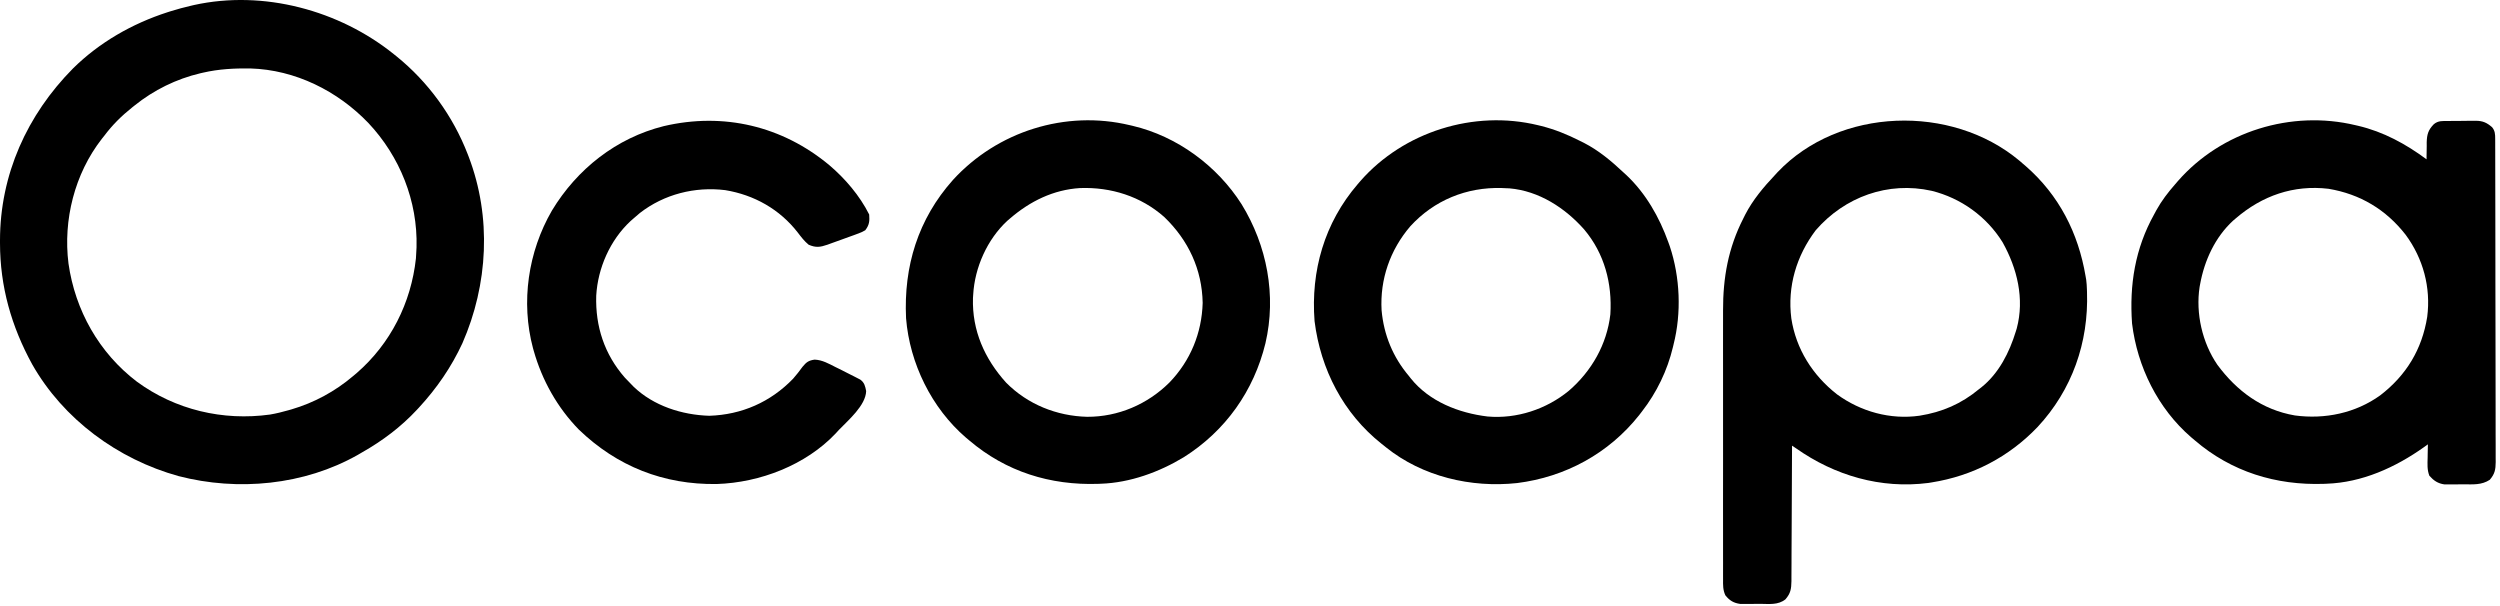
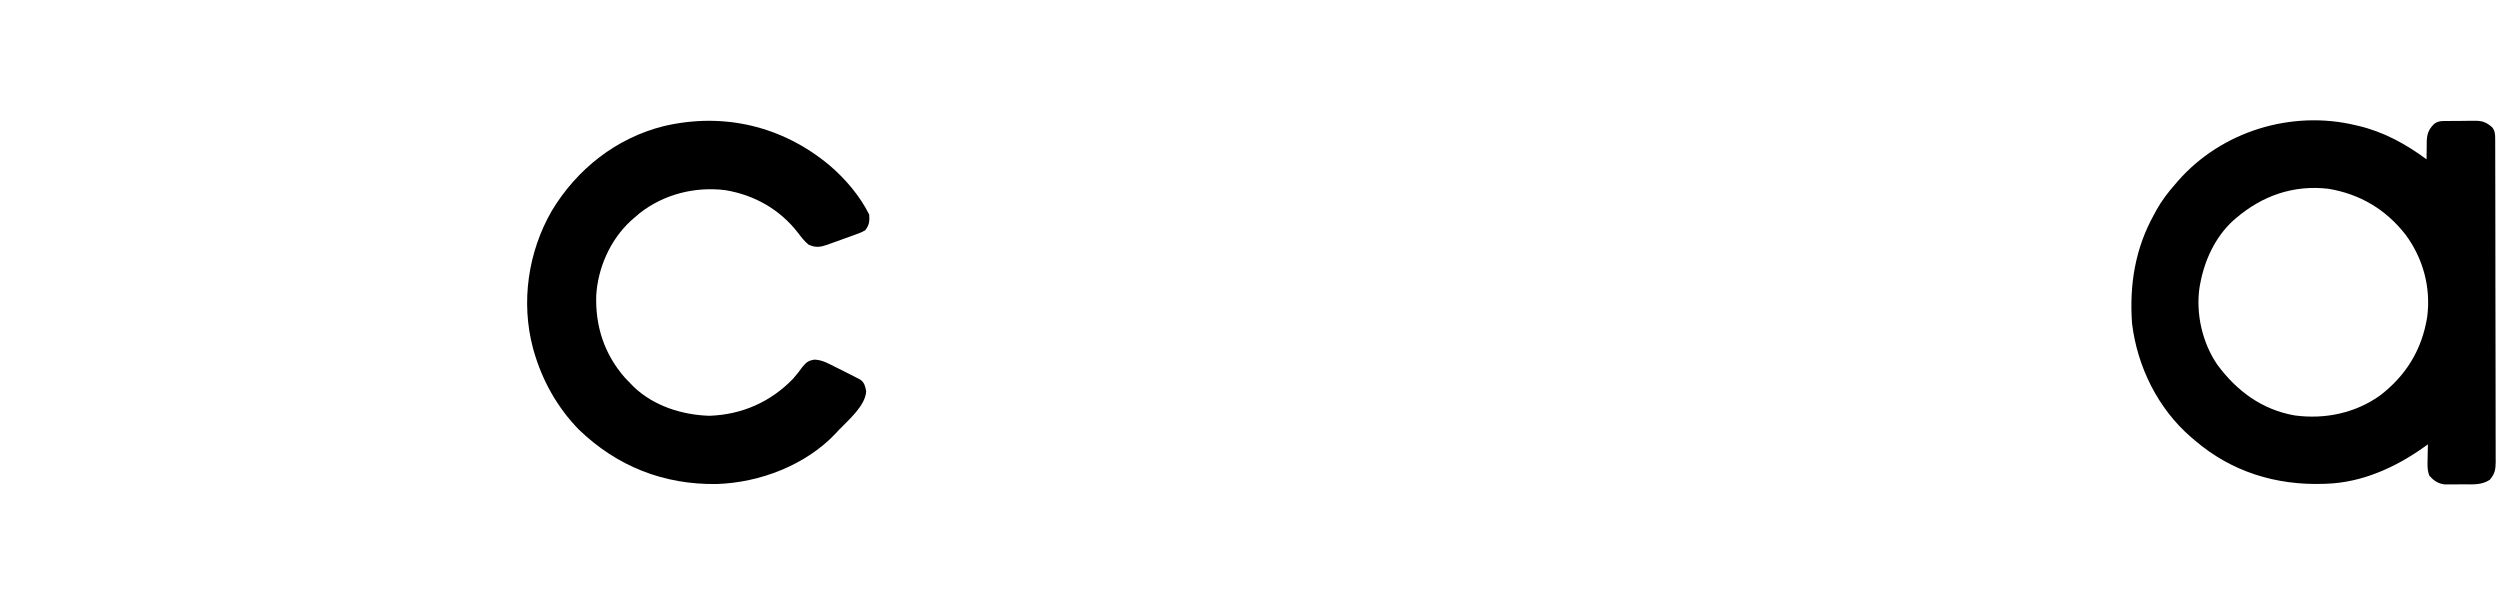
<svg xmlns="http://www.w3.org/2000/svg" width="132" height="32" viewBox="0 0 132 32" fill="none">
-   <path d="M20.801 2.866C20.843 2.9 20.886 2.934 20.93 2.969C22.61 4.326 23.913 6.122 24.693 8.136C24.711 8.183 24.73 8.229 24.748 8.278C25.963 11.464 25.774 15.02 24.415 18.122C23.832 19.382 23.062 20.5 22.121 21.52C22.086 21.557 22.052 21.595 22.015 21.634C21.178 22.534 20.201 23.271 19.132 23.877C19.055 23.922 18.977 23.968 18.896 24.015C16.062 25.622 12.561 25.95 9.427 25.138C6.225 24.25 3.347 22.14 1.699 19.236C0.599 17.227 0.002 15.13 0 12.834C9.52228e-05 12.785 4.83218e-05 12.736 0 12.685C0.005 9.218 1.426 6.071 3.855 3.613C5.248 2.237 6.986 1.245 8.845 0.646C8.897 0.63 8.949 0.613 9.002 0.596C9.364 0.482 9.727 0.385 10.096 0.3C10.145 0.288 10.194 0.277 10.245 0.265C13.906 -0.542 17.917 0.541 20.801 2.866ZM10.722 3.836C10.674 3.847 10.626 3.858 10.577 3.869C9.31 4.168 8.119 4.755 7.107 5.57C7.066 5.603 7.025 5.635 6.982 5.669C6.42 6.118 5.942 6.587 5.509 7.165C5.441 7.25 5.441 7.25 5.372 7.336C3.94 9.179 3.328 11.61 3.616 13.913C3.968 16.384 5.227 18.631 7.23 20.154C9.258 21.64 11.77 22.233 14.259 21.888C14.591 21.831 14.916 21.752 15.24 21.658C15.29 21.644 15.34 21.63 15.391 21.615C16.592 21.263 17.694 20.664 18.646 19.855C18.707 19.804 18.768 19.753 18.831 19.7C20.621 18.146 21.706 15.994 21.961 13.644C21.969 13.519 21.976 13.393 21.982 13.267C21.986 13.197 21.99 13.128 21.993 13.056C22.059 10.618 21.113 8.262 19.451 6.495C17.826 4.801 15.59 3.682 13.212 3.614C12.36 3.603 11.553 3.645 10.722 3.836Z" fill="black" />
-   <path d="M106.621 8.481C106.675 8.527 106.728 8.573 106.783 8.621C106.841 8.67 106.898 8.72 106.958 8.77C108.717 10.304 109.734 12.302 110.119 14.585C110.13 14.647 110.141 14.709 110.152 14.773C110.174 14.942 110.183 15.108 110.189 15.278C110.191 15.325 110.193 15.371 110.194 15.419C110.285 18.083 109.406 20.589 107.582 22.548C106.067 24.13 104.154 25.129 101.987 25.472C101.903 25.486 101.903 25.486 101.817 25.5C99.304 25.823 96.871 25.109 94.828 23.669C94.759 23.623 94.69 23.578 94.619 23.53C94.619 23.57 94.619 23.609 94.619 23.649C94.616 24.606 94.612 25.563 94.606 26.52C94.603 26.982 94.601 27.445 94.6 27.908C94.599 28.354 94.597 28.801 94.593 29.247C94.592 29.418 94.592 29.588 94.592 29.758C94.592 29.997 94.59 30.235 94.588 30.474C94.588 30.58 94.588 30.58 94.588 30.688C94.582 31.097 94.543 31.331 94.272 31.644C93.886 31.955 93.411 31.886 92.941 31.883C92.782 31.882 92.624 31.884 92.465 31.887C92.364 31.887 92.262 31.887 92.16 31.886C92.023 31.887 92.023 31.887 91.883 31.887C91.531 31.838 91.32 31.708 91.099 31.432C90.966 31.145 90.976 30.891 90.978 30.578C90.978 30.513 90.977 30.447 90.977 30.38C90.976 30.159 90.977 29.939 90.978 29.719C90.977 29.561 90.977 29.403 90.977 29.245C90.975 28.816 90.976 28.386 90.977 27.957C90.977 27.507 90.977 27.057 90.976 26.607C90.976 25.802 90.977 24.997 90.978 24.192C90.978 23.464 90.978 22.737 90.977 22.009C90.976 21.163 90.976 20.316 90.977 19.47C90.977 19.022 90.977 18.575 90.976 18.128C90.975 17.706 90.976 17.284 90.977 16.862C90.977 16.709 90.977 16.555 90.977 16.401C90.972 14.658 91.251 13.093 92.047 11.534C92.081 11.466 92.114 11.398 92.149 11.329C92.553 10.548 93.114 9.882 93.715 9.245C93.762 9.194 93.809 9.143 93.857 9.09C97.112 5.661 103.037 5.485 106.621 8.481ZM95.87 12.158C94.85 13.509 94.367 15.128 94.582 16.813C94.831 18.432 95.704 19.812 96.992 20.82C98.245 21.734 99.808 22.17 101.354 21.949C102.546 21.759 103.557 21.322 104.489 20.549C104.531 20.516 104.573 20.483 104.617 20.45C105.542 19.71 106.096 18.609 106.436 17.497C106.452 17.445 106.468 17.393 106.485 17.339C106.901 15.774 106.509 14.171 105.736 12.791C104.895 11.435 103.54 10.459 101.991 10.075C99.692 9.564 97.406 10.389 95.87 12.158Z" fill="black" />
  <path d="M124.369 6.61C124.416 6.621 124.463 6.632 124.512 6.643C125.844 6.956 127.031 7.603 128.122 8.413C128.122 8.351 128.122 8.351 128.122 8.287C128.123 8.097 128.127 7.906 128.131 7.715C128.131 7.65 128.131 7.585 128.13 7.517C128.142 7.096 128.209 6.862 128.506 6.558C128.739 6.362 128.976 6.39 129.266 6.388C129.318 6.388 129.369 6.387 129.422 6.387C129.531 6.386 129.64 6.386 129.749 6.386C129.915 6.385 130.081 6.383 130.247 6.38C130.353 6.38 130.459 6.38 130.565 6.379C130.615 6.379 130.664 6.378 130.715 6.377C131.09 6.378 131.301 6.475 131.58 6.714C131.74 6.905 131.746 7.093 131.746 7.33C131.746 7.393 131.747 7.455 131.747 7.519C131.747 7.623 131.747 7.623 131.747 7.728C131.747 7.801 131.747 7.874 131.748 7.949C131.749 8.194 131.749 8.44 131.749 8.686C131.749 8.861 131.75 9.037 131.75 9.212C131.752 9.74 131.753 10.268 131.753 10.796C131.753 11.044 131.754 11.293 131.754 11.542C131.755 12.368 131.756 13.194 131.757 14.02C131.757 14.234 131.757 14.449 131.757 14.663C131.757 14.716 131.757 14.77 131.757 14.825C131.758 15.688 131.76 16.551 131.762 17.415C131.764 18.301 131.766 19.187 131.766 20.073C131.766 20.571 131.766 21.069 131.768 21.566C131.77 22.034 131.77 22.502 131.769 22.971C131.769 23.142 131.77 23.314 131.771 23.486C131.772 23.721 131.772 23.955 131.771 24.189C131.772 24.292 131.772 24.292 131.773 24.396C131.769 24.789 131.728 25.025 131.459 25.334C131.031 25.616 130.576 25.575 130.083 25.572C129.93 25.572 129.777 25.574 129.624 25.576C129.526 25.576 129.428 25.576 129.33 25.576C129.242 25.576 129.153 25.576 129.062 25.576C128.717 25.527 128.501 25.377 128.271 25.12C128.148 24.806 128.17 24.501 128.179 24.168C128.18 24.1 128.181 24.032 128.182 23.962C128.184 23.795 128.187 23.628 128.192 23.461C128.124 23.51 128.057 23.558 127.988 23.608C126.483 24.678 124.716 25.479 122.84 25.541C122.793 25.543 122.747 25.545 122.7 25.547C120.171 25.633 117.818 24.909 115.889 23.253C115.823 23.198 115.758 23.142 115.69 23.085C113.938 21.572 112.85 19.366 112.572 17.079C112.427 15.037 112.733 13.126 113.734 11.326C113.794 11.213 113.794 11.213 113.856 11.099C114.135 10.596 114.468 10.163 114.846 9.731C114.897 9.671 114.948 9.612 115.001 9.551C117.292 6.938 120.982 5.798 124.369 6.61ZM118.044 11.534C117.973 11.594 117.973 11.594 117.901 11.656C116.955 12.529 116.394 13.753 116.167 15.001C116.158 15.051 116.148 15.1 116.139 15.151C115.926 16.547 116.279 18.095 117.077 19.26C118.101 20.644 119.435 21.638 121.171 21.936C122.753 22.148 124.369 21.814 125.675 20.875C127.051 19.819 127.885 18.445 128.157 16.73C128.356 15.179 127.945 13.654 127.019 12.397C125.98 11.063 124.614 10.247 122.946 9.968C121.103 9.75 119.44 10.331 118.044 11.534Z" fill="black" />
-   <path d="M59.656 6.61C59.703 6.621 59.751 6.632 59.799 6.643C62.15 7.196 64.265 8.753 65.556 10.783C66.901 12.971 67.403 15.603 66.816 18.122C66.202 20.64 64.71 22.747 62.51 24.137C61.207 24.927 59.661 25.49 58.127 25.541C58.081 25.543 58.035 25.545 57.987 25.547C55.452 25.633 53.114 24.904 51.176 23.253C51.12 23.206 51.064 23.16 51.006 23.111C49.189 21.55 48.03 19.183 47.84 16.804C47.709 14.063 48.47 11.572 50.316 9.501C52.654 6.941 56.255 5.795 59.656 6.61ZM53.331 11.534C53.26 11.594 53.26 11.594 53.188 11.656C52.126 12.637 51.465 14.124 51.385 15.556C51.381 15.616 51.377 15.676 51.373 15.738C51.32 17.449 51.987 18.945 53.122 20.202C54.255 21.351 55.8 21.968 57.403 22.007C59.041 22.013 60.586 21.347 61.741 20.202C62.853 19.053 63.456 17.586 63.501 15.993C63.468 14.225 62.748 12.683 61.47 11.455C60.238 10.365 58.657 9.87 57.025 9.93C55.621 10.016 54.386 10.625 53.331 11.534Z" fill="black" />
-   <path d="M81.204 6.61C81.253 6.622 81.303 6.634 81.354 6.646C82.087 6.829 82.756 7.1 83.428 7.442C83.496 7.476 83.564 7.509 83.634 7.544C84.416 7.947 85.084 8.506 85.722 9.107C85.773 9.153 85.824 9.2 85.877 9.248C86.902 10.216 87.612 11.468 88.085 12.782C88.112 12.855 88.138 12.928 88.165 13.004C88.71 14.635 88.788 16.524 88.363 18.191C88.347 18.26 88.347 18.26 88.33 18.33C88.037 19.561 87.472 20.729 86.695 21.727C86.644 21.793 86.594 21.859 86.541 21.927C84.941 23.941 82.652 25.187 80.103 25.506C77.676 25.767 75.105 25.166 73.183 23.621C73.128 23.576 73.128 23.576 73.071 23.53C73.031 23.499 72.991 23.467 72.95 23.435C70.927 21.832 69.727 19.501 69.409 16.956C69.203 14.293 69.933 11.768 71.681 9.731C71.73 9.673 71.78 9.615 71.831 9.556C74.113 6.955 77.828 5.79 81.204 6.61ZM74.462 11.95C73.398 13.194 72.856 14.747 72.948 16.383C73.065 17.684 73.545 18.854 74.392 19.855C74.441 19.918 74.441 19.918 74.491 19.982C75.472 21.205 77.028 21.808 78.542 21.991C80.08 22.127 81.654 21.607 82.838 20.63C84.041 19.59 84.844 18.182 85.027 16.596C85.129 14.965 84.716 13.39 83.649 12.121C82.639 10.98 81.259 10.078 79.695 9.945C79.642 9.943 79.59 9.941 79.536 9.939C79.416 9.933 79.416 9.933 79.294 9.928C77.439 9.872 75.718 10.573 74.462 11.95Z" fill="black" />
  <path d="M43.788 8.72C44.627 9.433 45.397 10.335 45.893 11.326C45.92 11.677 45.901 11.877 45.685 12.158C45.488 12.266 45.488 12.266 45.242 12.357C45.197 12.374 45.153 12.39 45.106 12.408C45.007 12.444 44.908 12.48 44.808 12.515C44.691 12.556 44.575 12.599 44.458 12.642C44.265 12.713 44.072 12.783 43.878 12.851C43.816 12.874 43.755 12.897 43.691 12.92C43.302 13.053 43.078 13.086 42.696 12.921C42.468 12.733 42.3 12.512 42.123 12.279C41.171 11.051 39.822 10.291 38.29 10.039C36.691 9.844 35.07 10.252 33.79 11.243C33.676 11.339 33.563 11.436 33.451 11.534C33.398 11.58 33.345 11.626 33.291 11.674C32.213 12.678 31.564 14.151 31.481 15.612C31.431 17.232 31.913 18.708 32.991 19.938C33.097 20.05 33.204 20.161 33.312 20.271C33.382 20.343 33.382 20.343 33.452 20.416C34.508 21.431 36.005 21.908 37.448 21.953C39.16 21.899 40.684 21.231 41.875 19.997C42.053 19.796 42.215 19.585 42.373 19.368C42.576 19.124 42.688 19.034 43.011 18.988C43.418 19.004 43.76 19.202 44.117 19.383C44.185 19.416 44.254 19.45 44.324 19.484C44.524 19.583 44.722 19.684 44.92 19.786C44.981 19.816 45.042 19.847 45.105 19.879C45.161 19.908 45.217 19.937 45.275 19.967C45.324 19.992 45.373 20.018 45.424 20.044C45.644 20.204 45.681 20.388 45.733 20.648C45.71 21.406 44.794 22.181 44.295 22.698C44.214 22.787 44.214 22.787 44.131 22.878C42.55 24.556 40.127 25.483 37.846 25.556C35.042 25.599 32.579 24.625 30.562 22.681C29.429 21.521 28.623 20.082 28.182 18.525C28.168 18.477 28.154 18.429 28.141 18.38C27.492 15.944 27.884 13.29 29.142 11.118C30.468 8.923 32.543 7.286 35.045 6.66C38.208 5.918 41.307 6.656 43.788 8.72Z" fill="black" />
</svg>